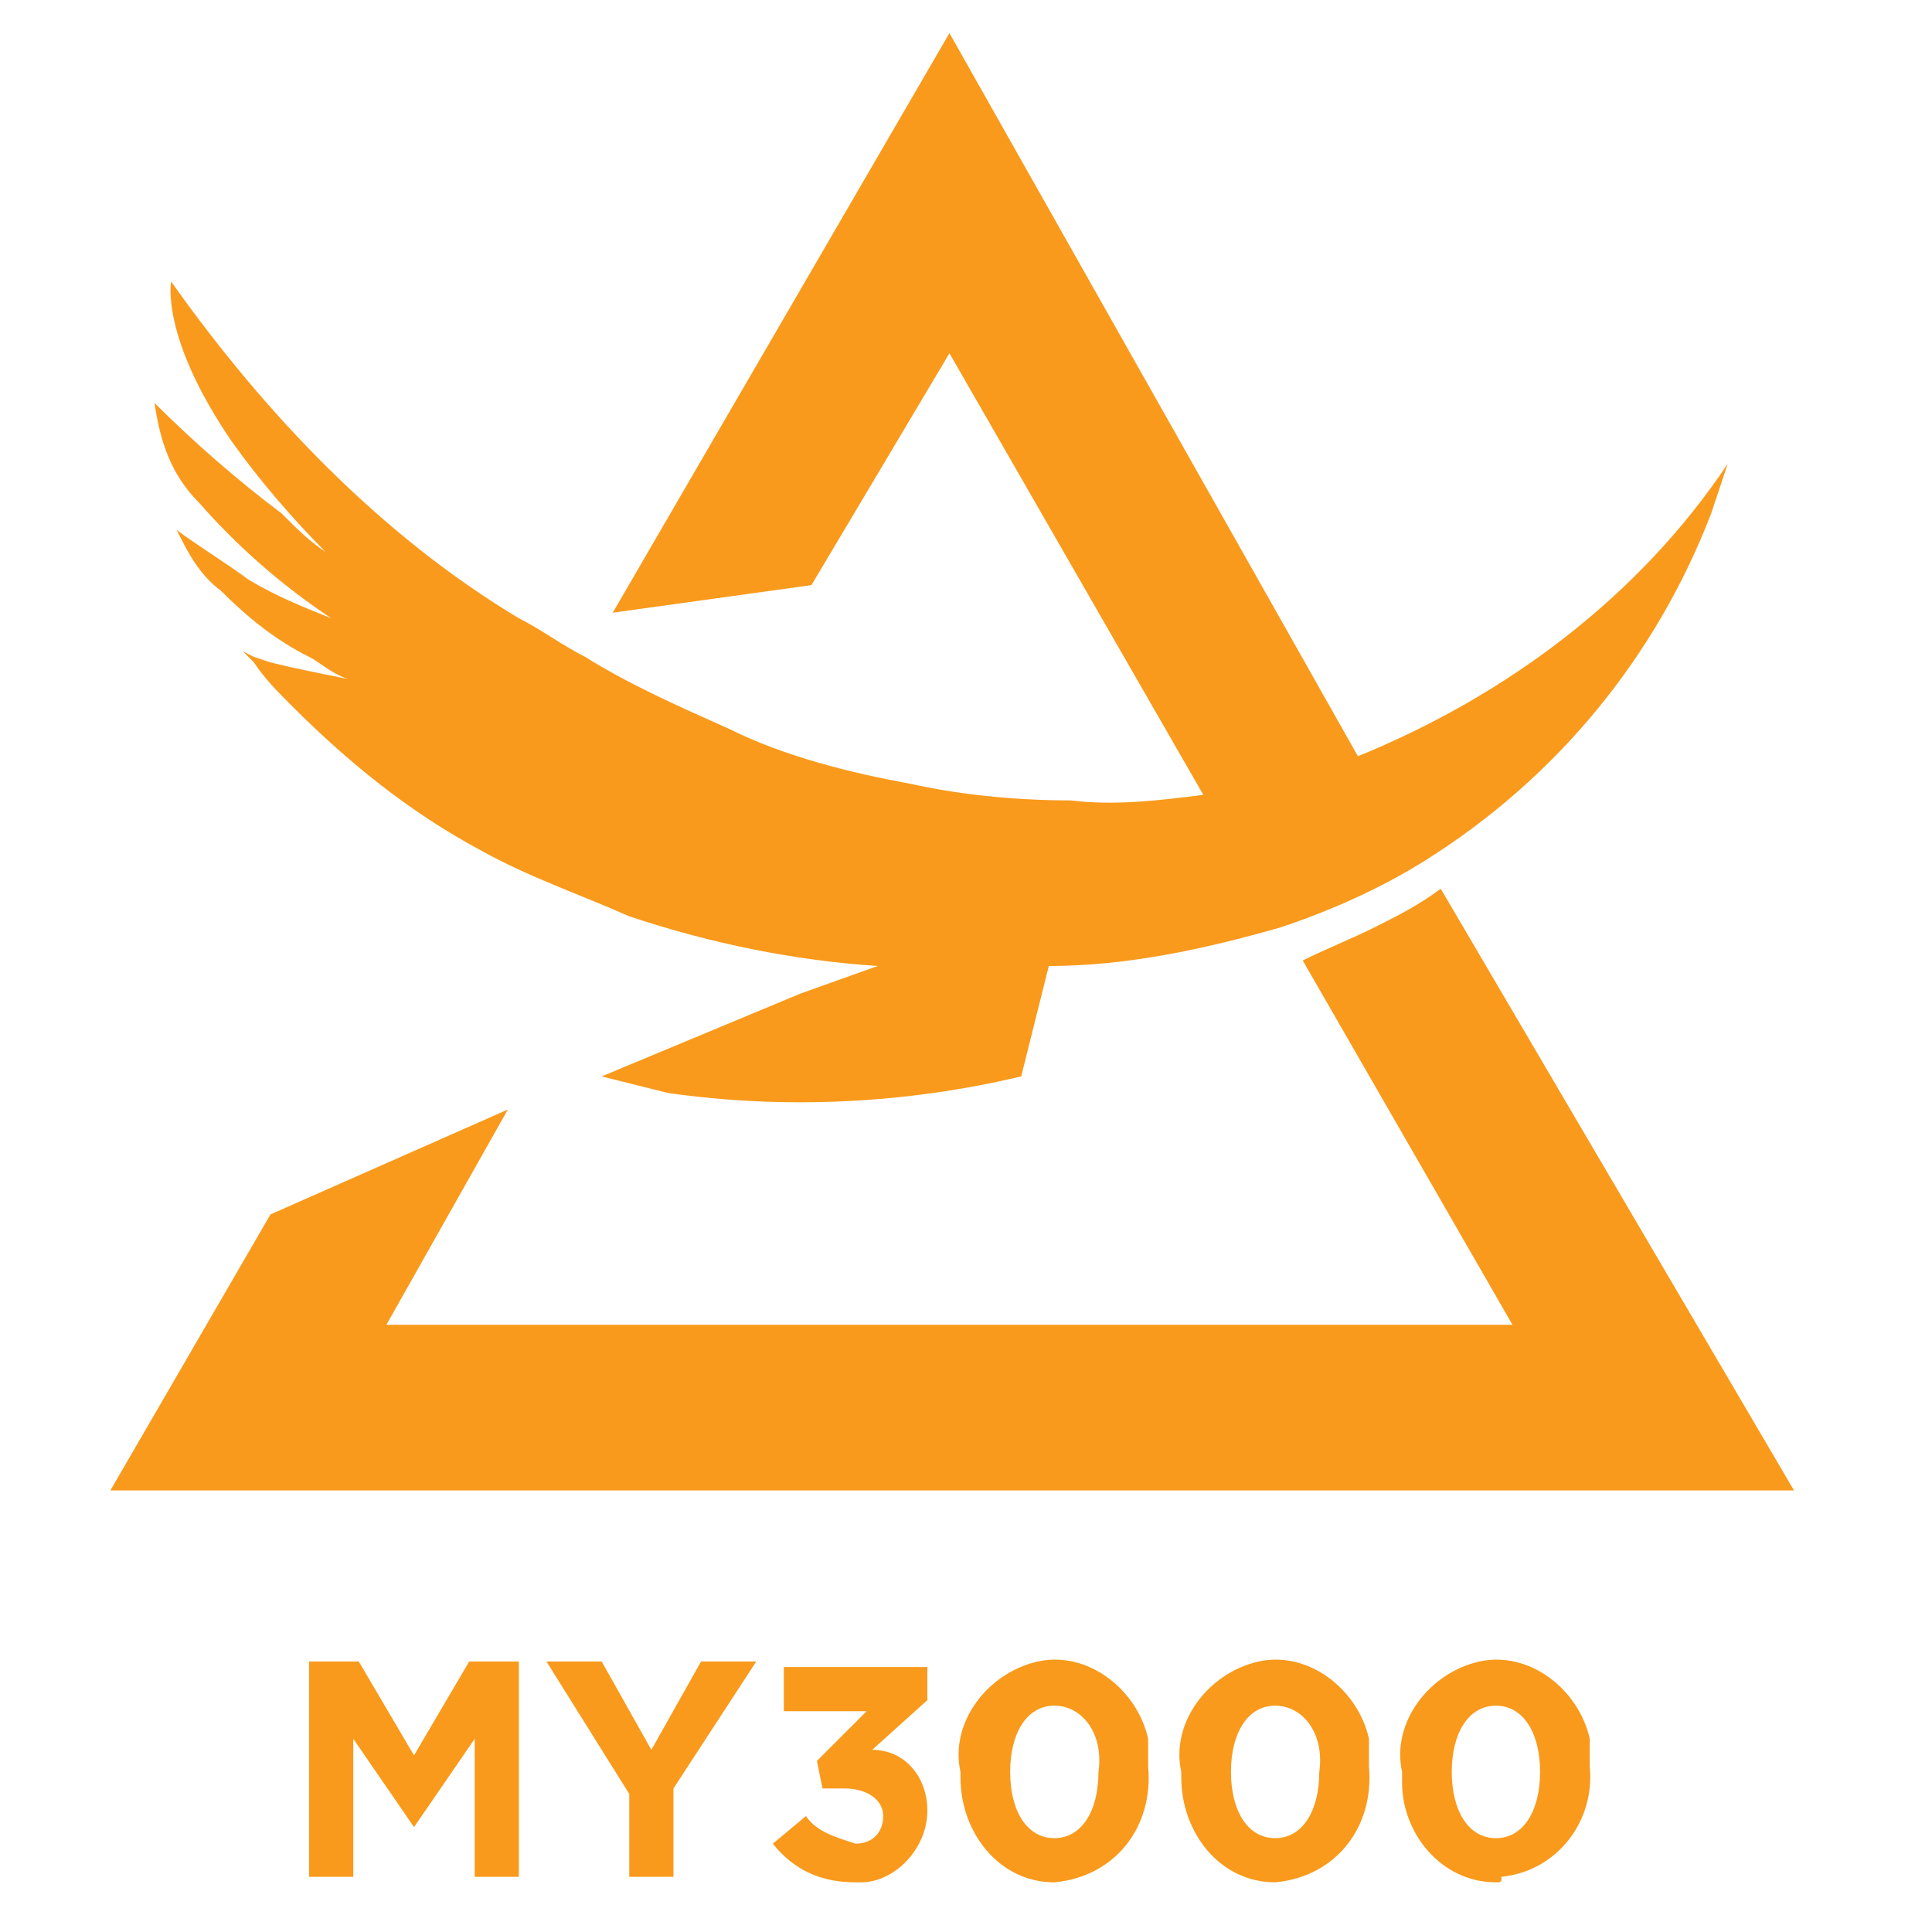
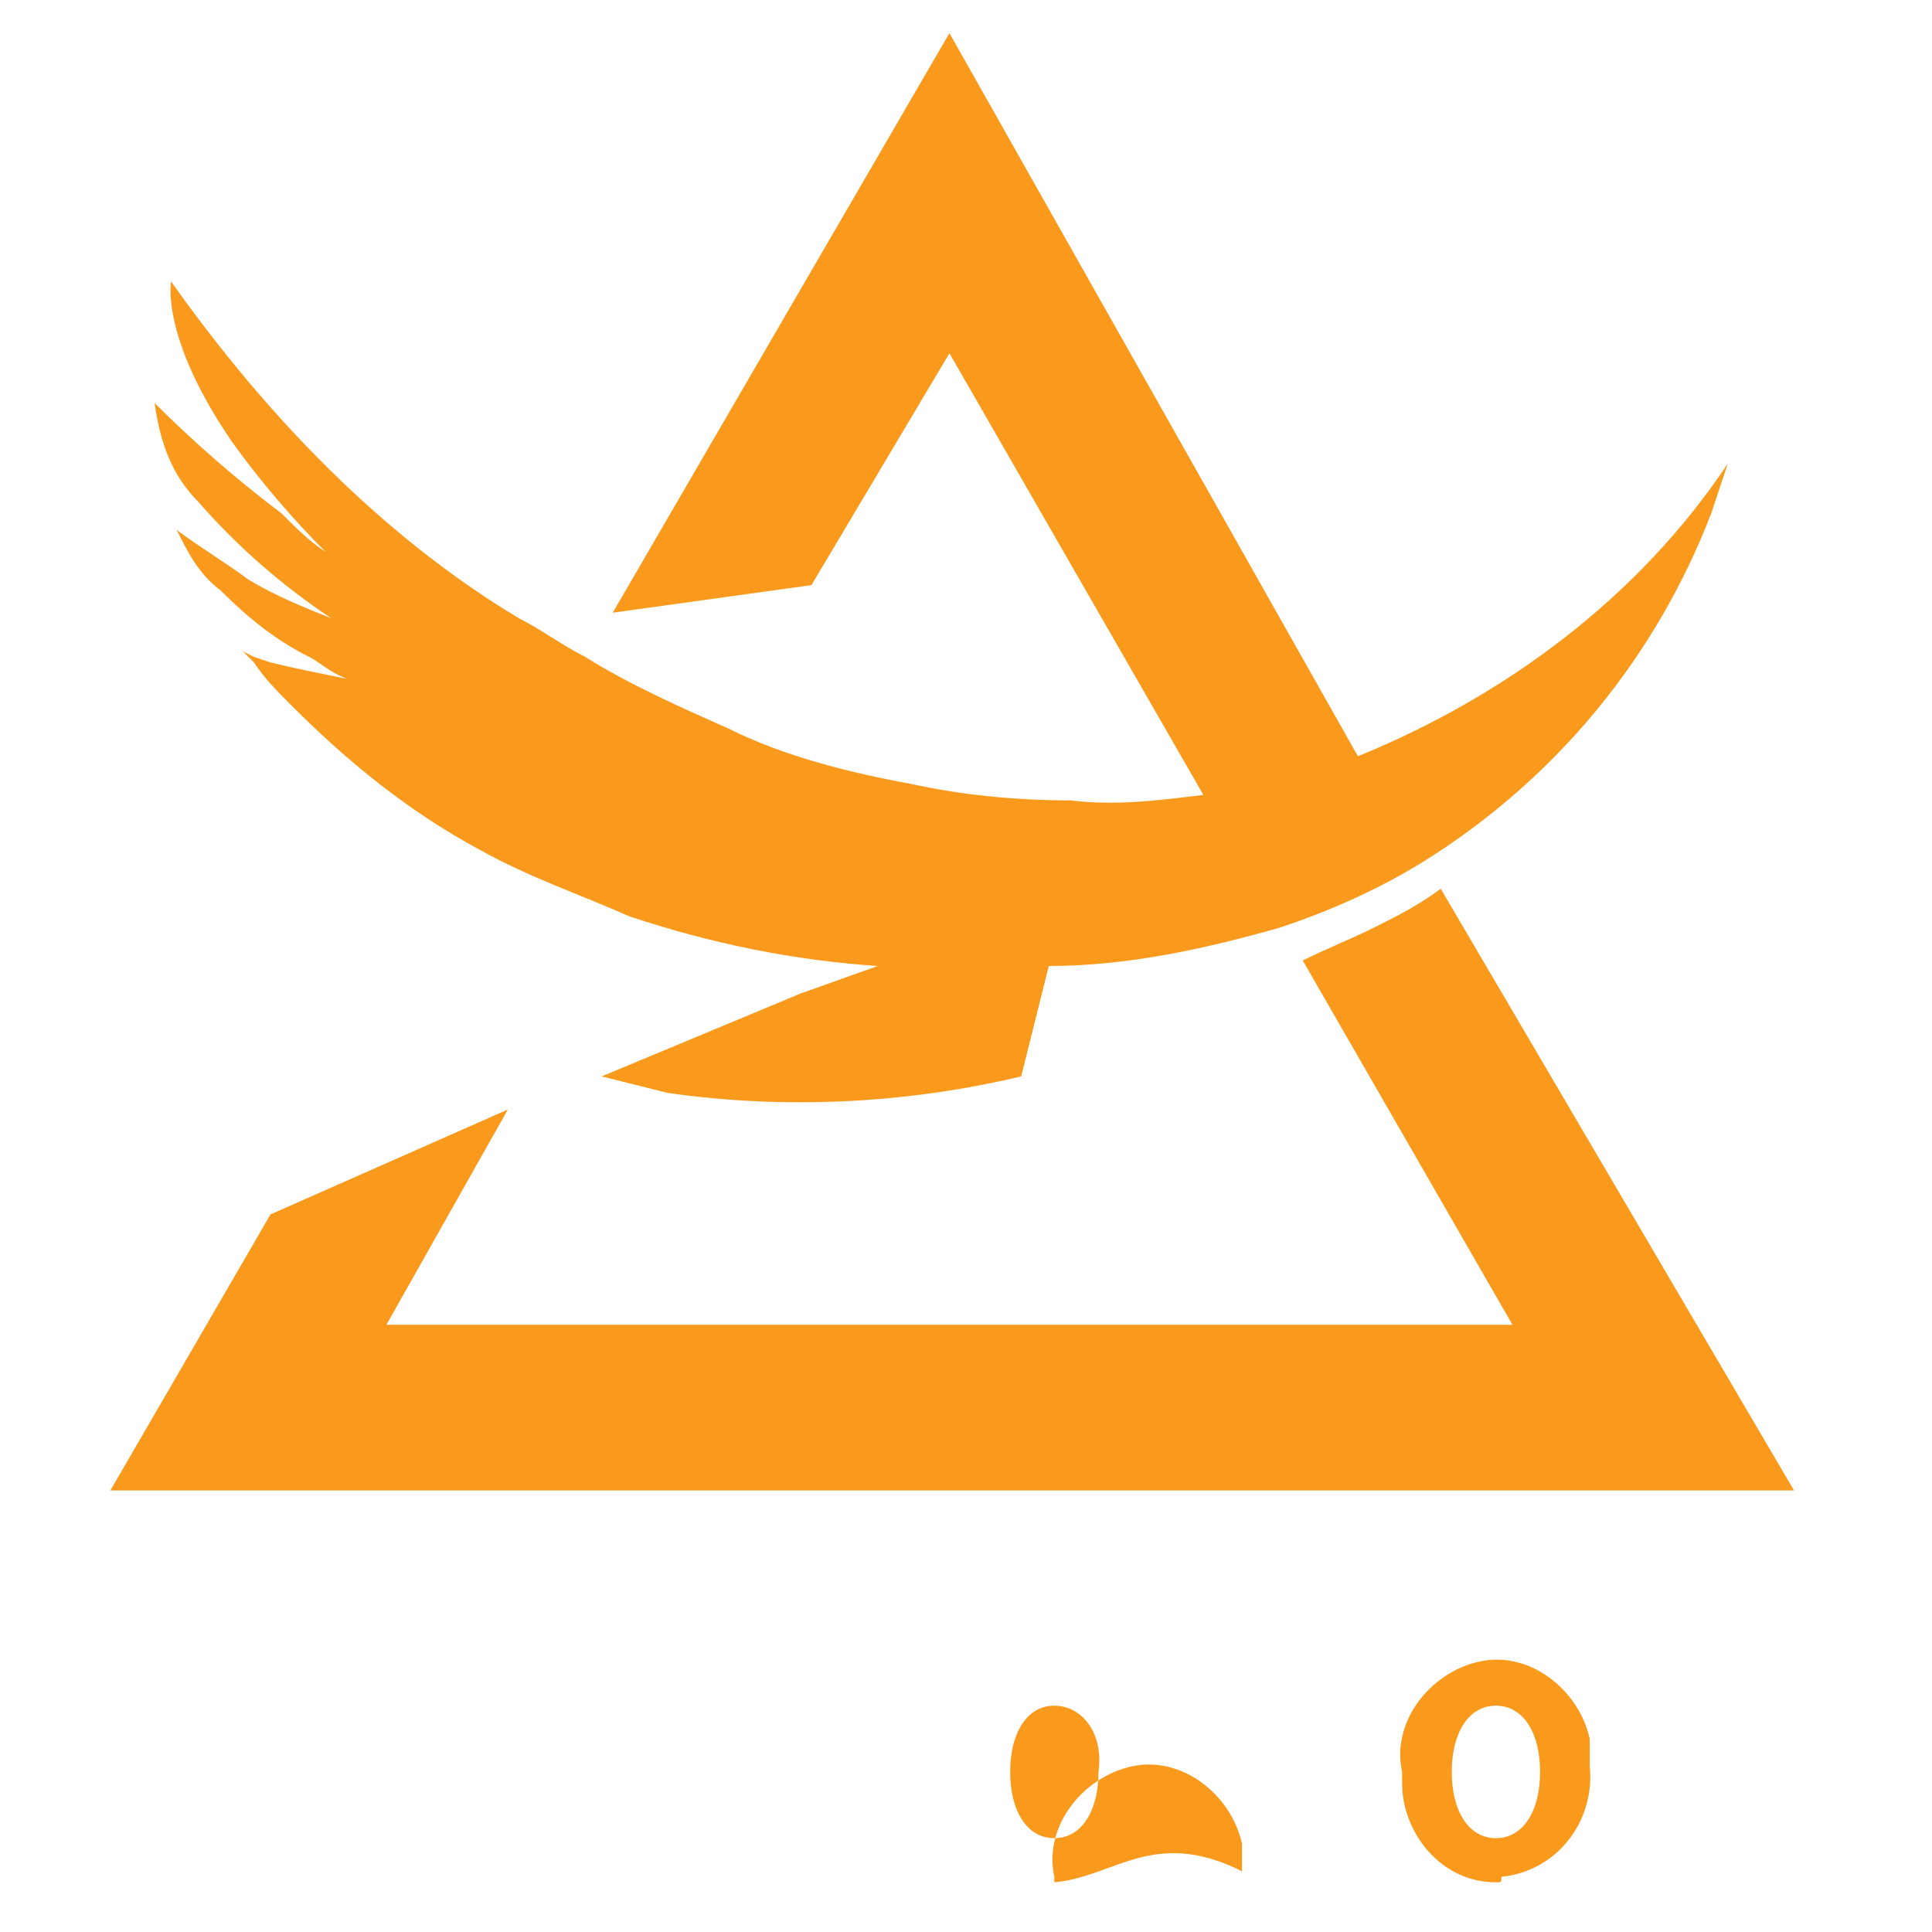
<svg xmlns="http://www.w3.org/2000/svg" version="1.1" id="Livello_1" x="0px" y="0px" viewBox="0 0 35 35" style="enable-background:new 0 0 35 35;" xml:space="preserve">
  <style type="text/css">
	.st0{fill:#F99A1C;}
</style>
  <title>Tavola disegno 1</title>
  <g>
    <g>
-       <polygon class="st0" points="8.6,34 8.6,31.5 7.5,33.1 7.5,33.1 6.4,31.5 6.4,34 5.6,34 5.6,30.1 6.5,30.1 7.5,31.8 8.5,30.1     9.4,30.1 9.4,34   " />
-       <polygon class="st0" points="12.2,32.4 12.2,34 11.4,34 11.4,32.5 9.9,30.1 10.9,30.1 11.8,31.7 12.7,30.1 13.7,30.1   " />
-       <path class="st0" d="M14.2,30.9v-0.7h2.6v0.6l-1,0.9c0.6,0,1,0.5,1,1.1c0,0,0,0,0,0c0,0.7-0.6,1.3-1.2,1.3c0,0-0.1,0-0.1,0    c-0.6,0-1.1-0.2-1.5-0.7l0.6-0.5c0.2,0.3,0.6,0.4,0.9,0.5c0.3,0,0.5-0.2,0.5-0.5c0-0.3-0.3-0.5-0.7-0.5h-0.4l-0.1-0.5l0.9-0.9    H14.2z" />
      <g>
        <path class="st0" d="M26.1,16.1c-0.4,0.3-0.8,0.5-1.2,0.7c-0.4,0.2-0.9,0.4-1.3,0.6l3.8,6.6H7l2.2-3.9L4.9,22L2,27h30.5     L26.1,16.1z" />
        <path class="st0" d="M6,11.2c-0.5-0.2-1-0.4-1.5-0.7c-0.4-0.3-0.9-0.6-1.3-0.9C3.4,10,3.6,10.4,4,10.7c0.5,0.5,1,0.9,1.6,1.2     C5.8,12,6,12.2,6.3,12.3c-0.5-0.1-1-0.2-1.4-0.3l-0.3-0.1l-0.2-0.1L4.6,12c0.2,0.3,0.4,0.5,0.7,0.8c1,1,2.1,1.9,3.4,2.6     c0.9,0.5,1.8,0.8,2.7,1.2c1.5,0.5,3,0.8,4.5,0.9L14.5,18l-3.6,1.5c0.4,0.1,0.8,0.2,1.2,0.3c2.1,0.3,4.3,0.2,6.4-0.3l0.5-2     c1.4,0,2.8-0.3,4.2-0.7c0.9-0.3,1.8-0.7,2.6-1.2c2.4-1.5,4.2-3.7,5.2-6.3c0.1-0.3,0.2-0.6,0.3-0.9c-1.6,2.4-4,4.2-6.7,5.3     L17.2,0.6l-6.1,10.5l3.6-0.5l2.5-4.2l4.6,8c-0.8,0.1-1.6,0.2-2.4,0.1c-1,0-2-0.1-2.9-0.3c-1.1-0.2-2.3-0.5-3.3-1     c-0.9-0.4-1.8-0.8-2.6-1.3c-0.4-0.2-0.8-0.5-1.2-0.7C6.9,9.7,4.8,7.5,3.1,5.1c0,0-0.2,1,1.1,2.9c0.5,0.7,1.1,1.4,1.7,2     C5.6,9.8,5.4,9.6,5.1,9.3C4.3,8.7,3.5,8,2.8,7.3l0,0c0.1,0.7,0.3,1.3,0.8,1.8C4.3,9.9,5.1,10.6,6,11.2" />
-         <path class="st0" d="M19.1,34.1c-1,0-1.7-0.9-1.7-1.9c0,0,0-0.1,0-0.1c-0.2-0.9,0.5-1.8,1.4-2c0.9-0.2,1.8,0.5,2,1.4     c0,0.2,0,0.4,0,0.5C20.9,33.1,20.2,34,19.1,34.1C19.2,34.1,19.2,34.1,19.1,34.1 M19.1,30.9c-0.5,0-0.8,0.5-0.8,1.2     c0,0.7,0.3,1.2,0.8,1.2c0.5,0,0.8-0.5,0.8-1.2C20,31.4,19.6,30.9,19.1,30.9" />
+         <path class="st0" d="M19.1,34.1c0,0,0-0.1,0-0.1c-0.2-0.9,0.5-1.8,1.4-2c0.9-0.2,1.8,0.5,2,1.4     c0,0.2,0,0.4,0,0.5C20.9,33.1,20.2,34,19.1,34.1C19.2,34.1,19.2,34.1,19.1,34.1 M19.1,30.9c-0.5,0-0.8,0.5-0.8,1.2     c0,0.7,0.3,1.2,0.8,1.2c0.5,0,0.8-0.5,0.8-1.2C20,31.4,19.6,30.9,19.1,30.9" />
      </g>
-       <path class="st0" d="M23.1,34.1c-1,0-1.7-0.9-1.7-1.9c0,0,0-0.1,0-0.1c-0.2-0.9,0.5-1.8,1.4-2c0.9-0.2,1.8,0.5,2,1.4    c0,0.2,0,0.4,0,0.5C24.9,33.1,24.2,34,23.1,34.1C23.2,34.1,23.1,34.1,23.1,34.1 M23.1,30.9c-0.5,0-0.8,0.5-0.8,1.2    c0,0.7,0.3,1.2,0.8,1.2c0.5,0,0.8-0.5,0.8-1.2C24,31.4,23.6,30.9,23.1,30.9" />
    </g>
    <path class="st0" d="M27.1,34.1c-1,0-1.7-0.9-1.7-1.8c0-0.1,0-0.1,0-0.2c-0.2-0.9,0.5-1.8,1.4-2c0.9-0.2,1.8,0.5,2,1.4   c0,0.2,0,0.4,0,0.5c0.1,1-0.6,1.9-1.6,2C27.2,34.1,27.2,34.1,27.1,34.1 M27.1,30.9c-0.5,0-0.8,0.5-0.8,1.2c0,0.7,0.3,1.2,0.8,1.2   s0.8-0.5,0.8-1.2C27.9,31.4,27.6,30.9,27.1,30.9" />
  </g>
</svg>